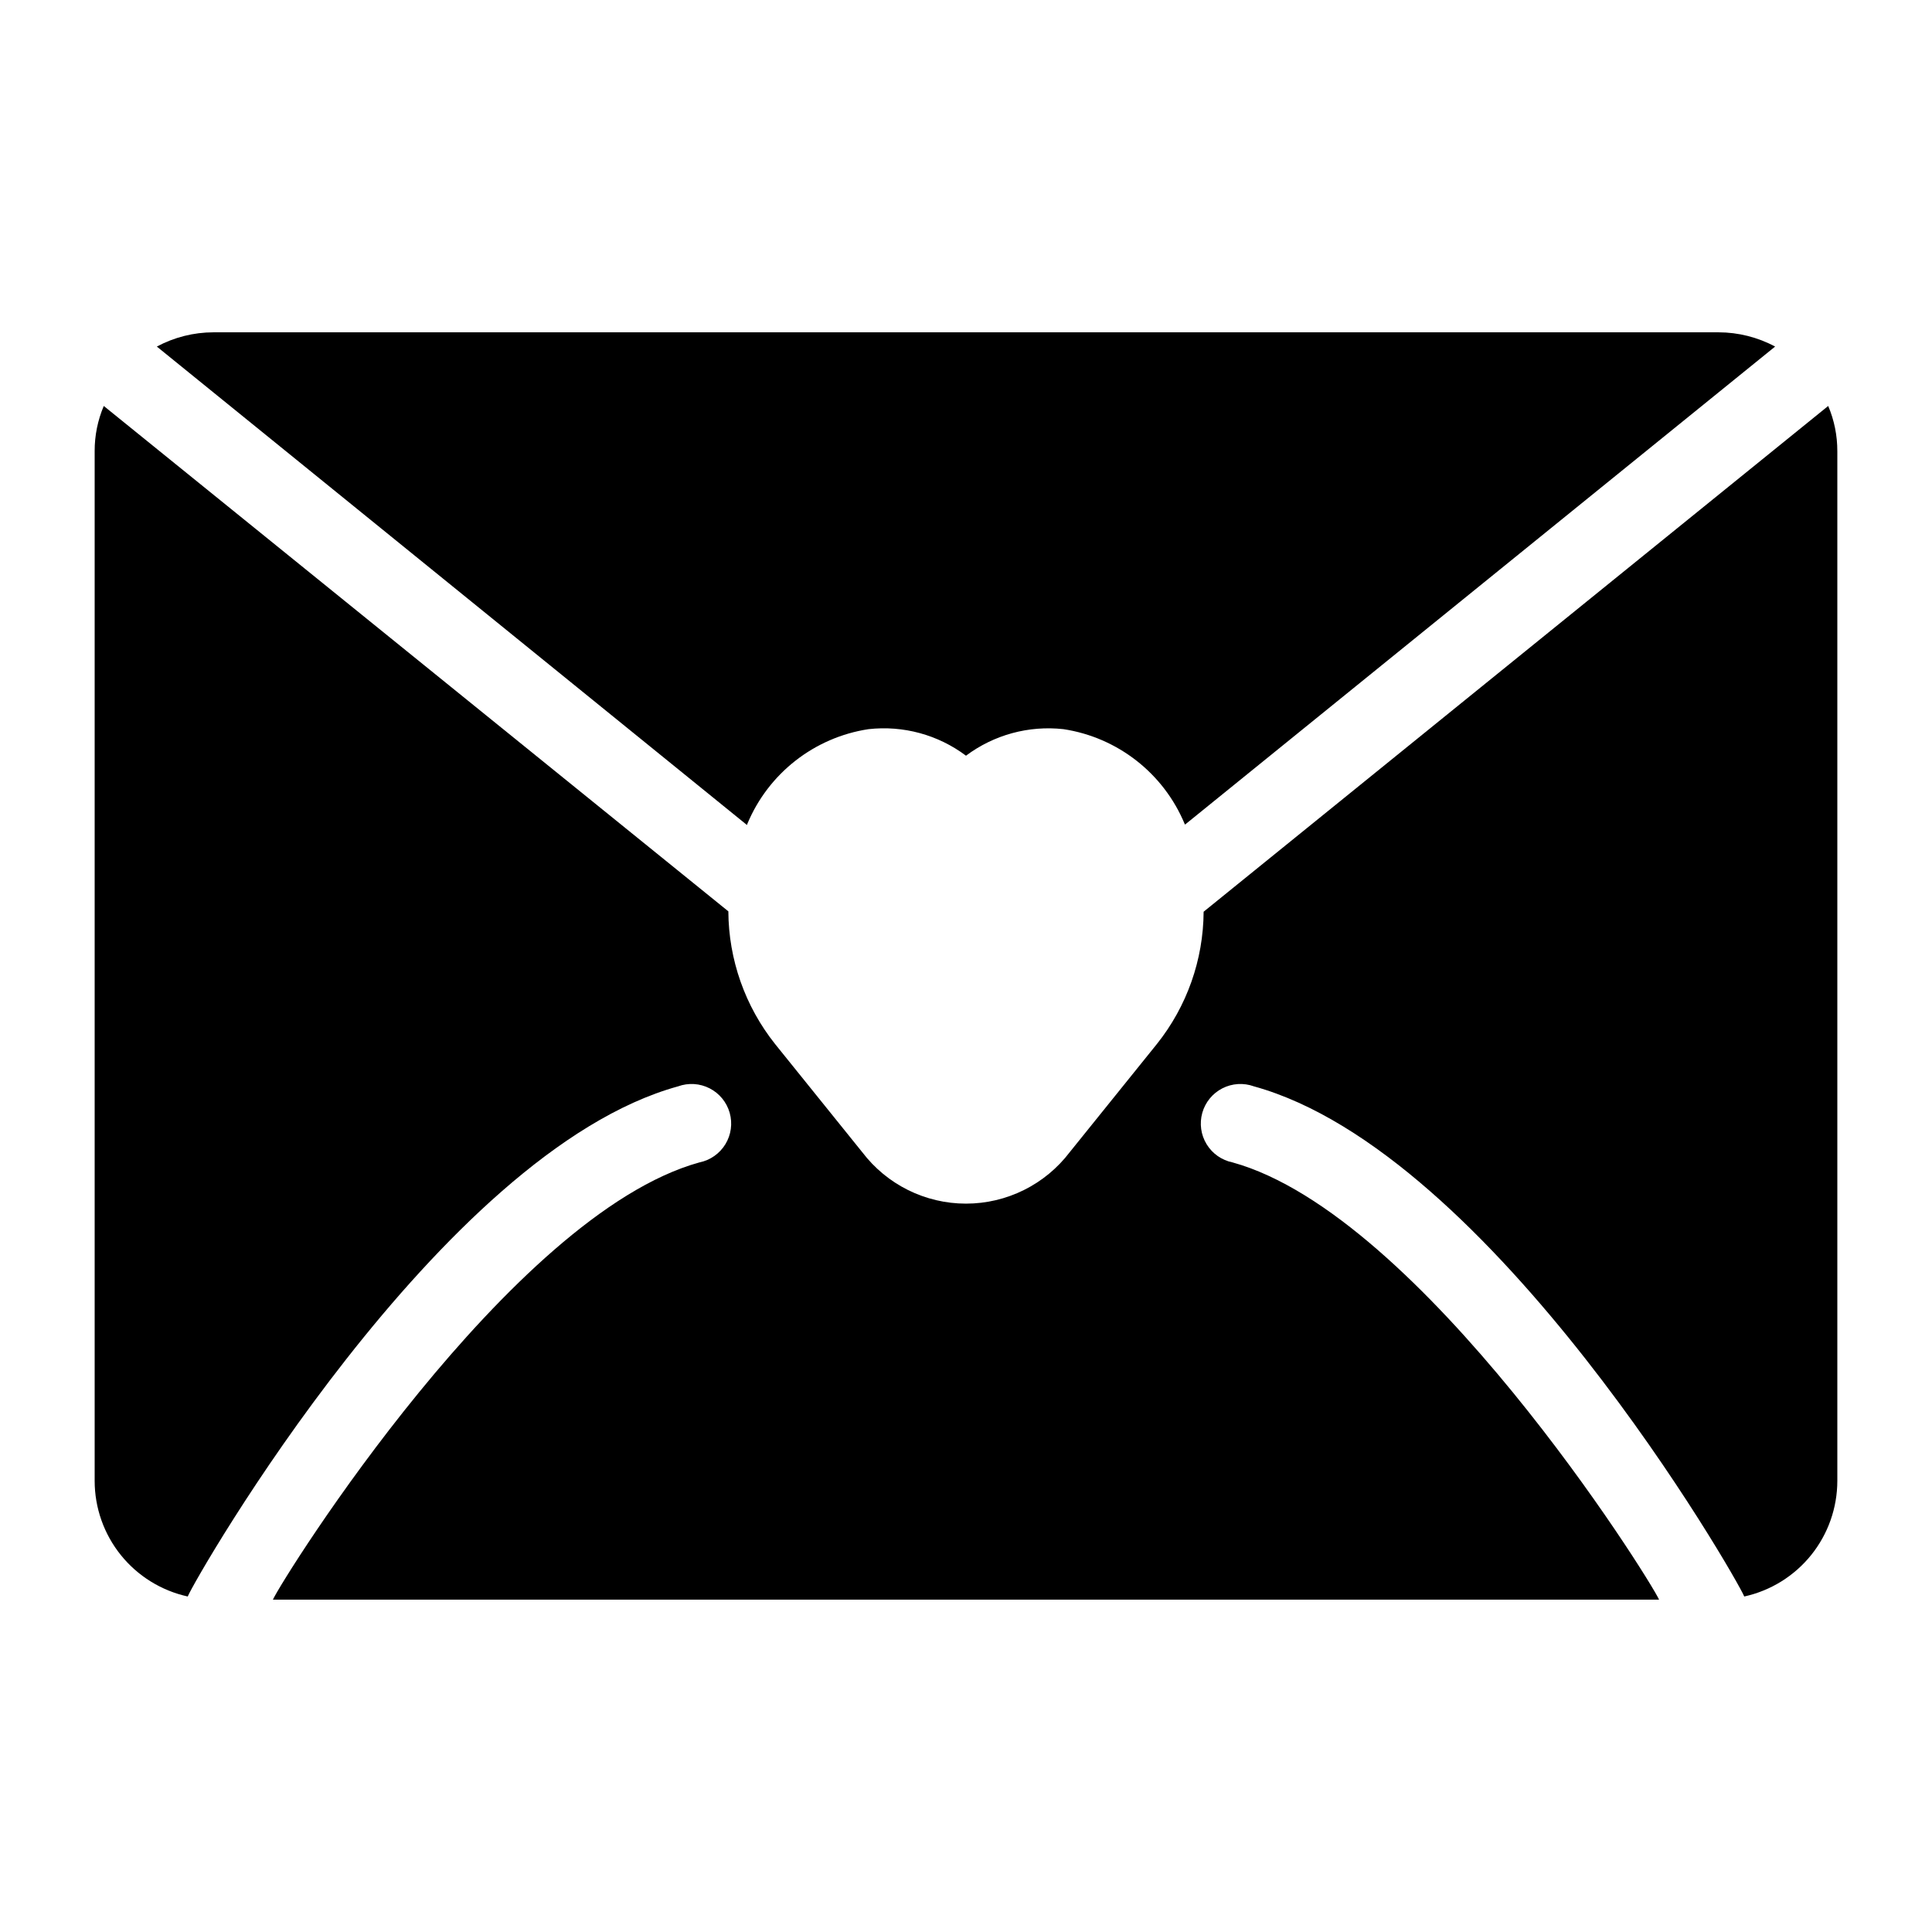
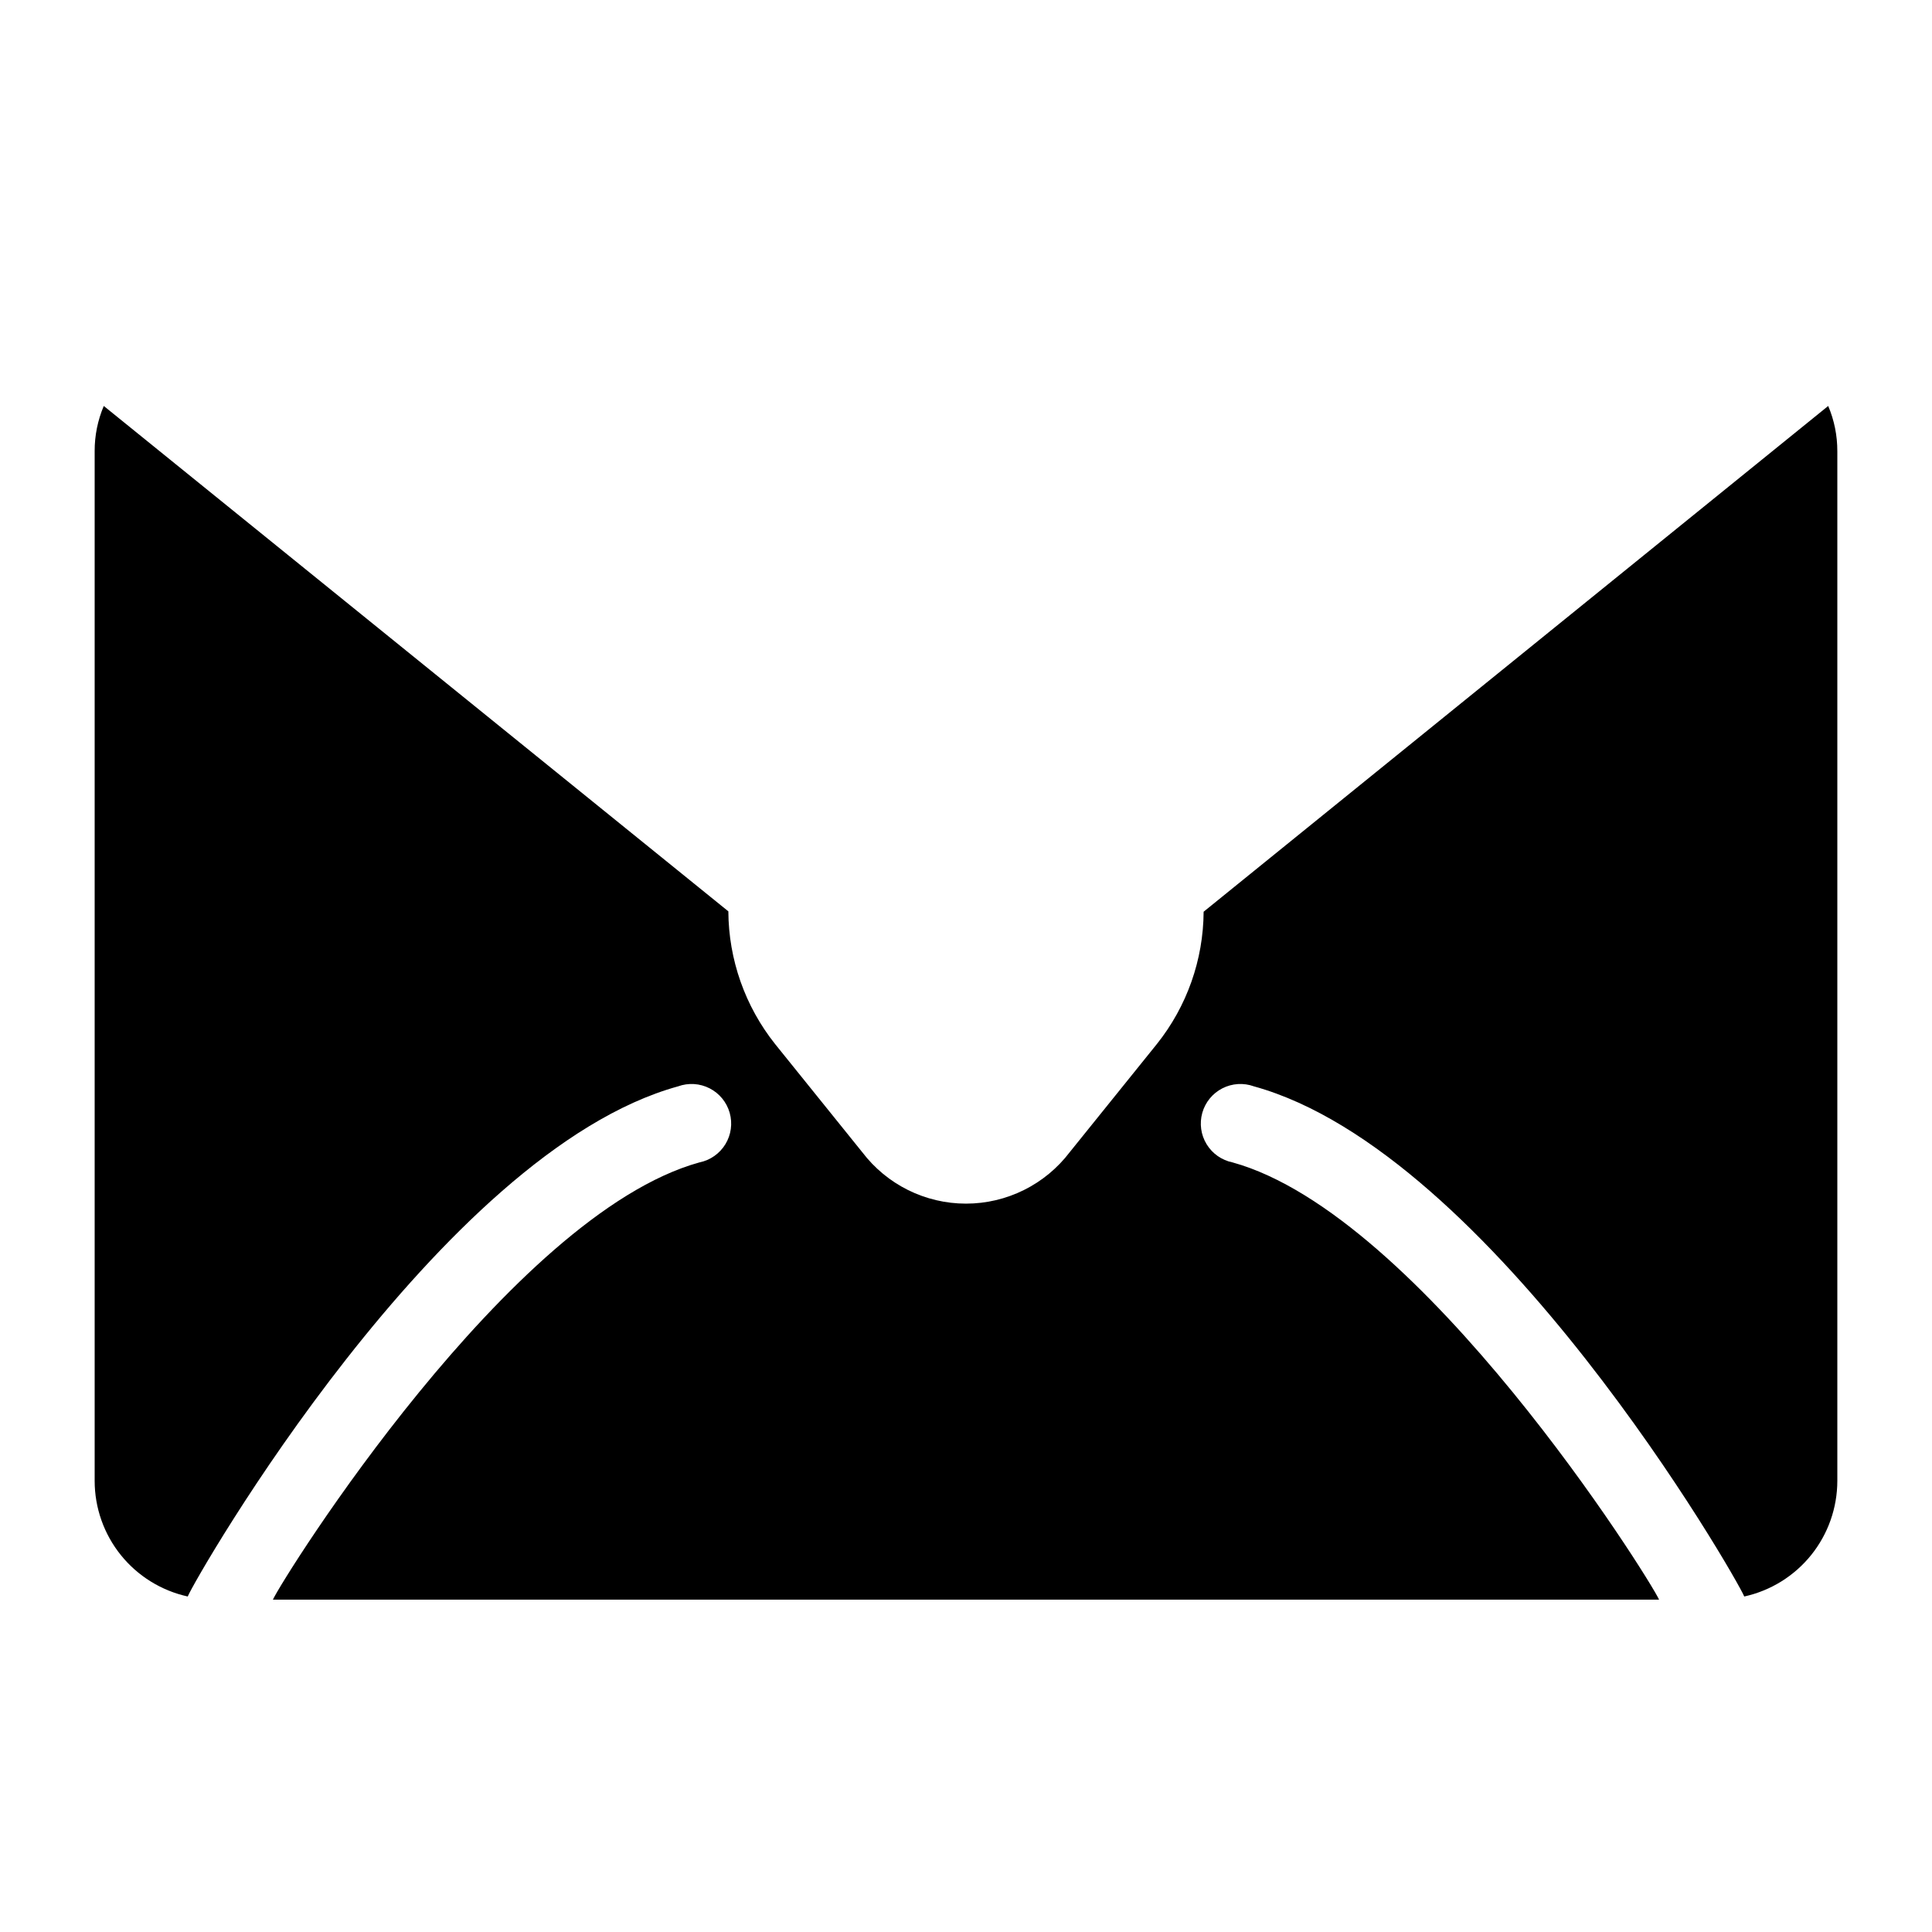
<svg xmlns="http://www.w3.org/2000/svg" fill="#000000" width="800px" height="800px" version="1.1" viewBox="144 144 512 512">
  <g>
    <path d="m630.91 263.55v272.89c-0.004 7.156-2.453 14.094-6.938 19.668-4.484 5.57-10.738 9.445-17.727 10.98-1.996-4.934-66.754-117.77-129.94-135.19-2.742-0.996-5.777-0.805-8.375 0.527-2.598 1.332-4.523 3.688-5.312 6.496-0.789 2.809-0.375 5.824 1.148 8.312 1.52 2.492 4.012 4.238 6.871 4.816 50.066 13.855 110.42 110.11 113.04 115.88h-367.36c2.625-5.773 62.871-102.02 113.04-115.88 2.863-0.578 5.352-2.324 6.875-4.816 1.52-2.488 1.938-5.504 1.145-8.312-0.789-2.809-2.715-5.164-5.312-6.496-2.598-1.332-5.629-1.523-8.375-0.527-63.184 17.422-127.95 130.26-129.94 135.19-6.984-1.535-13.238-5.41-17.727-10.98-4.484-5.574-6.934-12.512-6.938-19.668v-272.89c-0.012-4.109 0.809-8.18 2.414-11.965l165.52 133.93c0.066 12.777 4.43 25.16 12.383 35.16l23.09 28.652h0.004c6.527 8.598 16.703 13.648 27.5 13.648 10.793 0 20.969-5.051 27.5-13.648l23.09-28.652c7.953-9.961 12.316-22.312 12.387-35.059l165.52-134.03c1.605 3.785 2.426 7.856 2.414 11.965z" />
-     <path d="m614.43 235.84-156.39 126.69c0-0.105-0.105-0.105-0.105-0.211-5.59-13.395-17.766-22.906-32.117-25.086-9.188-1.016-18.418 1.496-25.82 7.035-7.398-5.551-16.633-8.066-25.82-7.035-14.352 2.18-26.527 11.691-32.121 25.086 0 0.105-0.105 0.211-0.105 0.316l-156.39-126.79c4.613-2.473 9.77-3.773 15.008-3.777h398.85c5.238 0.004 10.395 1.305 15.012 3.777z" />
  </g>
</svg>